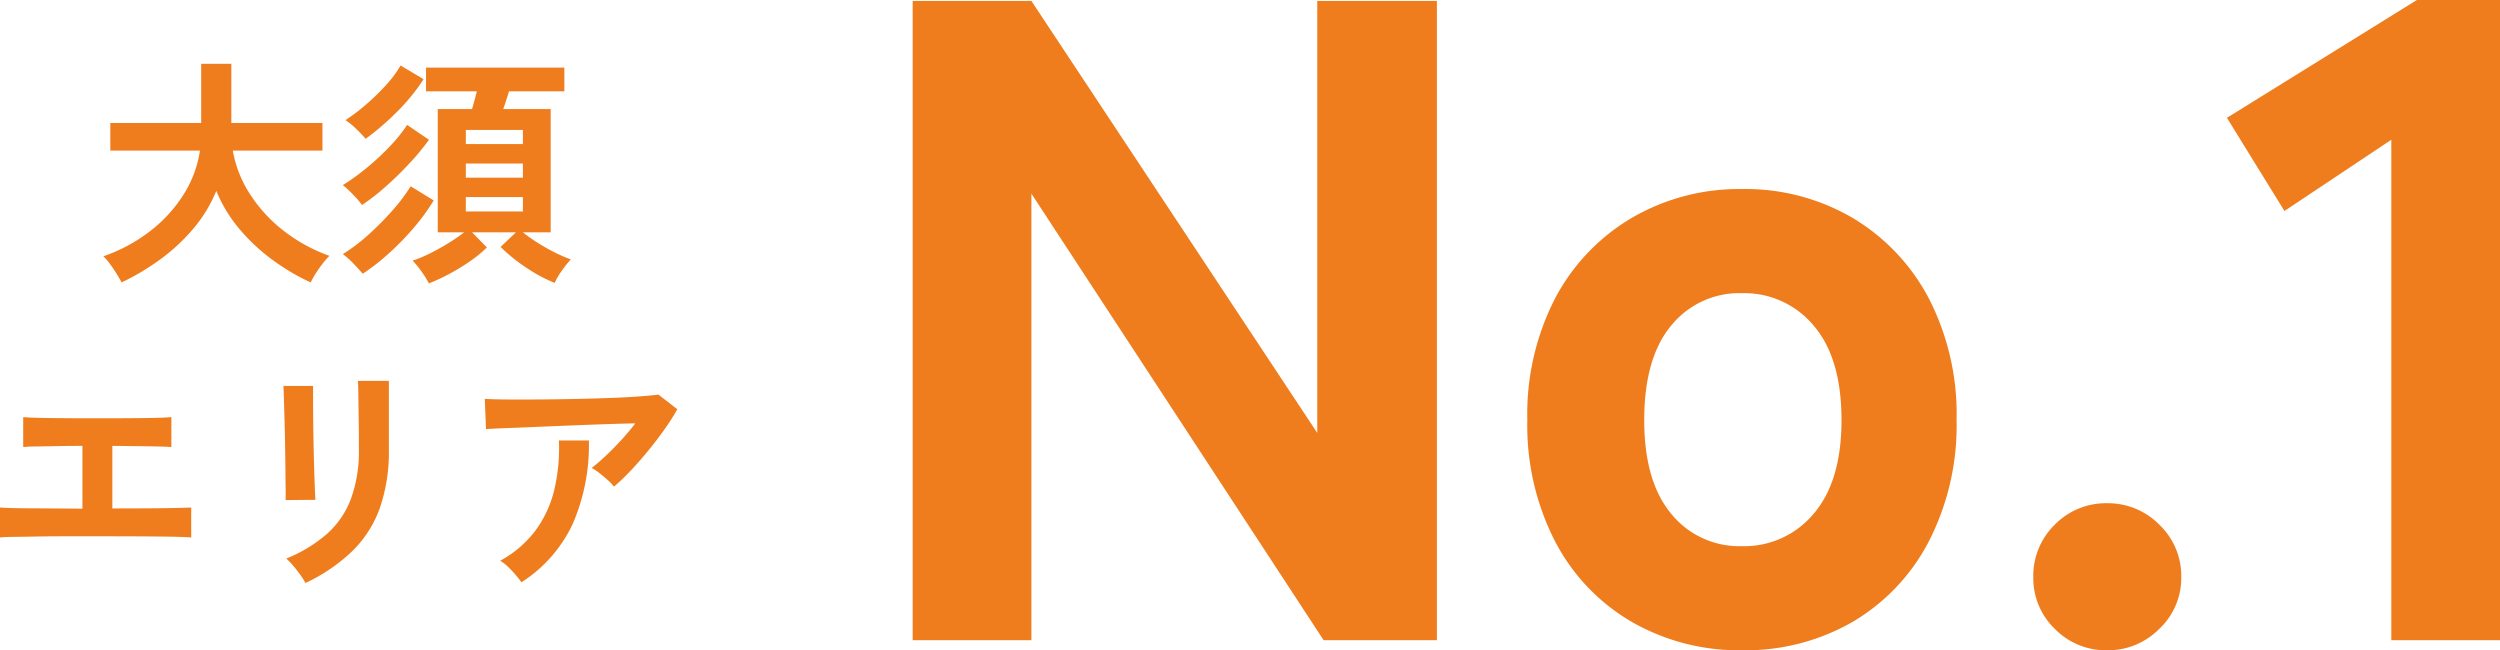
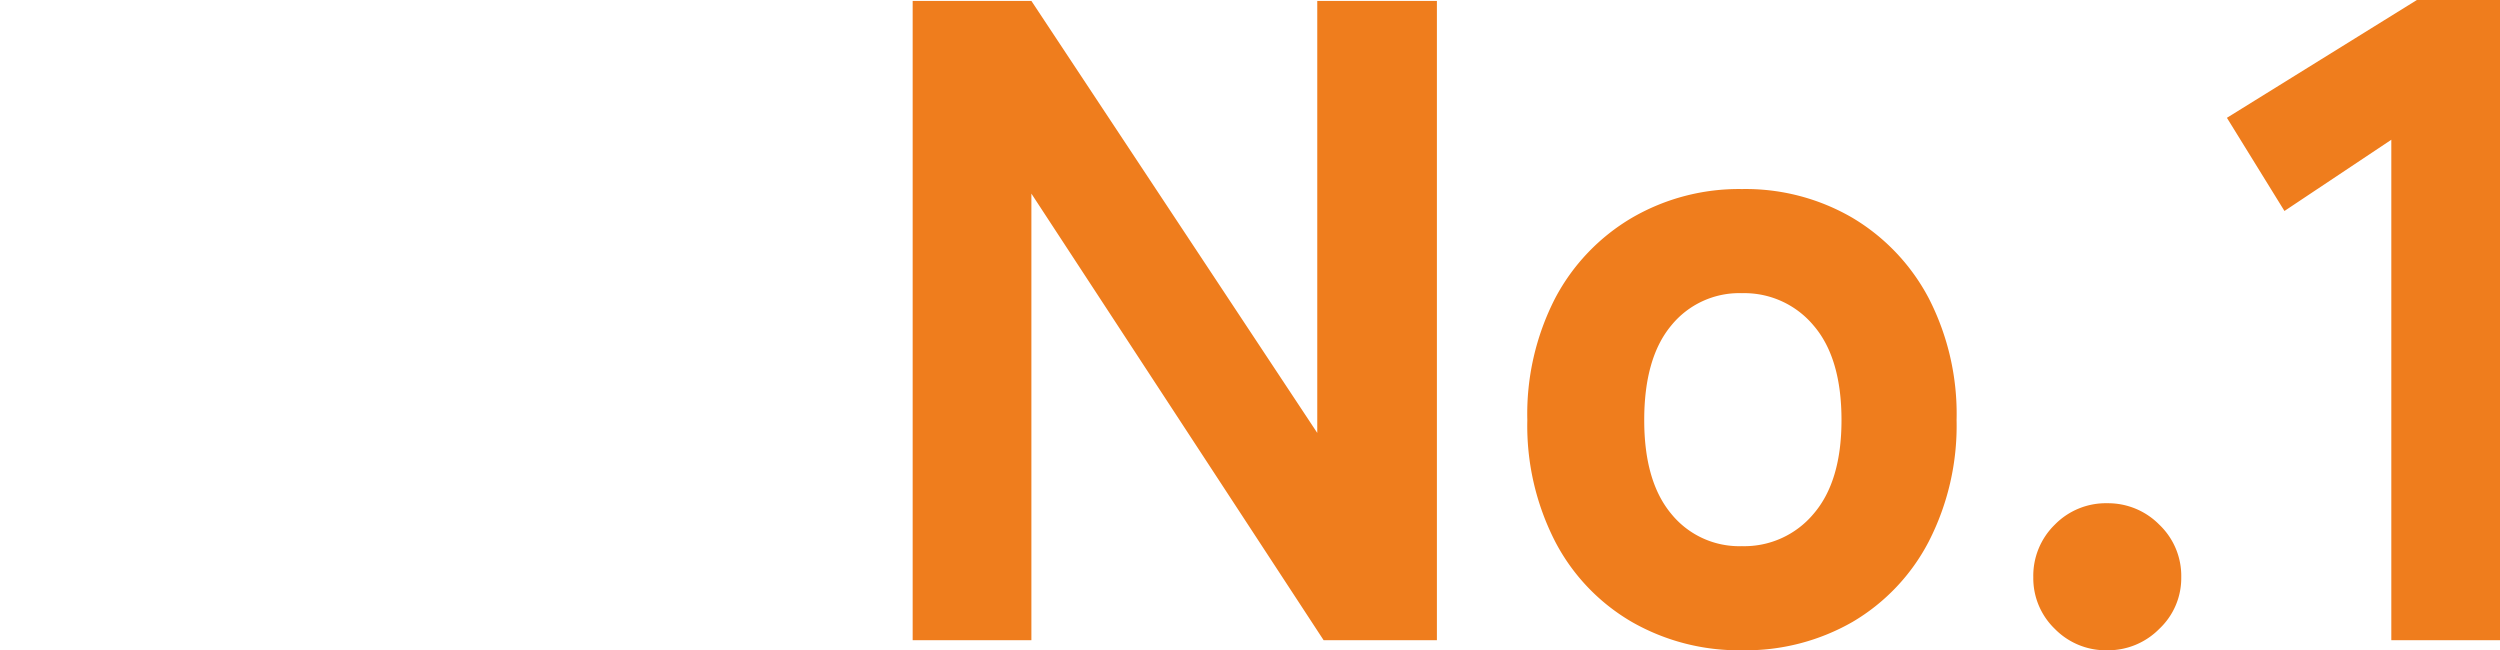
<svg xmlns="http://www.w3.org/2000/svg" width="218.983" height="56.96" viewBox="0 0 218.983 56.96">
  <g id="data_txt_li02" transform="translate(-590.537 -2425.92)">
-     <path id="路径_72049" data-name="路径 72049" d="M-18.816,1.659q-.168-.336-.451-.788t-.588-.861a4.612,4.612,0,0,0-.557-.64,14.333,14.333,0,0,0,4.127-2.226,12.4,12.4,0,0,0,2.919-3.213,9.871,9.871,0,0,0,1.417-3.822H-19.8v-2.415h7.959v-5.187H-9.2v5.187h7.98v2.415H-9.072A10.218,10.218,0,0,0-7.581-6.1a12.84,12.84,0,0,0,2.95,3.224A14.285,14.285,0,0,0-.609-.672a7.4,7.4,0,0,0-.6.693q-.326.42-.609.871a7.33,7.33,0,0,0-.431.767A19.15,19.15,0,0,1-5.607-.326,16.628,16.628,0,0,1-8.5-3.035a12.41,12.41,0,0,1-2.016-3.328,12.292,12.292,0,0,1-2.037,3.339A16.538,16.538,0,0,1-15.487-.315,20.689,20.689,0,0,1-18.816,1.659Zm26.922.084A8.313,8.313,0,0,0,7.466.714a7.536,7.536,0,0,0-.787-.966,10.548,10.548,0,0,0,1.449-.6A18.787,18.787,0,0,0,9.8-1.775a16.264,16.264,0,0,0,1.4-.956H8.883V-13.524h3q.105-.357.22-.777t.2-.777H7.854v-2.079H19.971v2.079H15.12q-.105.357-.241.777t-.262.777h4.158V-2.73H16.338a14.052,14.052,0,0,0,1.271.9,16.586,16.586,0,0,0,1.5.851,12.811,12.811,0,0,0,1.428.62,9.052,9.052,0,0,0-.8,1.008,5.552,5.552,0,0,0-.609,1.05A12.112,12.112,0,0,1,17.514.914,15.85,15.85,0,0,1,15.834-.2a13.931,13.931,0,0,1-1.449-1.25L15.729-2.73H11.886l1.3,1.323A10.72,10.72,0,0,1,11.7-.189,18.7,18.7,0,0,1,9.87.924,15.953,15.953,0,0,1,8.106,1.743ZM2.31.9Q1.974.5,1.48-.011A6.363,6.363,0,0,0,.567-.819a16.276,16.276,0,0,0,2.3-1.753A25.641,25.641,0,0,0,4.946-4.683,15.815,15.815,0,0,0,6.51-6.762L8.526-5.523a17.727,17.727,0,0,1-1.7,2.342A24.359,24.359,0,0,1,4.652-.935,19.314,19.314,0,0,1,2.31.9ZM2.247-5.124a8.223,8.223,0,0,0-.767-.892,9.348,9.348,0,0,0-.913-.851A19.582,19.582,0,0,0,2.688-8.4a21.969,21.969,0,0,0,1.995-1.859A13.472,13.472,0,0,0,6.2-12.138l1.911,1.3A20.71,20.71,0,0,1,6.468-8.841Q5.5-7.791,4.41-6.815A19.438,19.438,0,0,1,2.247-5.124Zm.315-5.8a11.587,11.587,0,0,0-.84-.882A6.487,6.487,0,0,0,.8-12.558,17.2,17.2,0,0,0,2.572-13.9a19.174,19.174,0,0,0,1.754-1.7,10.219,10.219,0,0,0,1.3-1.743l2.016,1.2a17.058,17.058,0,0,1-2.258,2.783A22.546,22.546,0,0,1,2.562-10.92ZM11.34-4.557h5v-1.26h-5Zm0-2.961h5V-8.757h-5Zm0-2.94h5V-11.7h-5ZM-29.463,24V21.372q.693.063,2.6.073t4.62.031v-5.5q-1.176,0-2.258.021t-1.858.032a9.916,9.916,0,0,0-1.071.052V13.455q.609.063,2.341.084t4.211.021q2.394,0,4.126-.021t2.3-.084V16.08q-.462-.042-1.8-.063t-3.37-.042v5.481q1.722,0,3.16-.01t2.415-.031q.976-.021,1.333-.042V24q-.672-.063-2.845-.084t-5.429-.021h-2.73q-1.365,0-2.552.021t-2.026.031Q-29.127,23.955-29.463,24Zm26.754,3.99a5.451,5.451,0,0,0-.431-.693q-.284-.4-.62-.8a5.673,5.673,0,0,0-.63-.651,12.547,12.547,0,0,0,3.57-2.163,7.791,7.791,0,0,0,2.1-3.076,12.171,12.171,0,0,0,.693-4.337V15.3q0-.462-.011-1.2t-.021-1.512q-.011-.777-.021-1.407t-.032-.9H4.6v5.985a15.2,15.2,0,0,1-.777,5.114,10.008,10.008,0,0,1-2.394,3.78A15.178,15.178,0,0,1-2.709,27.987Zm-1.743-7.266q.021-.189.01-.935t-.021-1.816q-.011-1.071-.031-2.247t-.053-2.247Q-4.578,12.4-4.6,11.659t-.042-.935h2.6v.966q0,.735.01,1.775t.032,2.174q.021,1.134.052,2.194t.063,1.827q.031.766.052,1.04Zm28.77-1.176a4.236,4.236,0,0,0-.535-.567q-.347-.315-.725-.609a4.945,4.945,0,0,0-.693-.462q.567-.441,1.239-1.071t1.344-1.365q.672-.735,1.239-1.47-1.155.021-2.656.073t-3.087.116q-1.586.063-3.056.126t-2.6.105q-1.134.042-1.68.084L13,11.859q.693.042,1.9.053t2.709,0q1.5-.01,3.1-.042t3.076-.084q1.48-.052,2.646-.136t1.774-.168l1.659,1.281a18.461,18.461,0,0,1-1.134,1.785q-.672.945-1.438,1.879t-1.533,1.743A18.082,18.082,0,0,1,24.318,19.545Zm-8.106,8.379a8.118,8.118,0,0,0-.5-.64q-.315-.368-.672-.714a3.43,3.43,0,0,0-.693-.535,9.562,9.562,0,0,0,3.108-2.667,9.912,9.912,0,0,0,1.638-3.57,15.8,15.8,0,0,0,.4-4.3h2.625a17.257,17.257,0,0,1-1.439,7.361A12.214,12.214,0,0,1,16.212,27.924Z" transform="translate(620 2449)" fill="#ef7d1d" />
    <path id="路径_72048" data-name="路径 72048" d="M-71.52,0V-56h10.4l25.04,37.84V-56H-25.6V0h-9.92l-25.6-39.12V0ZM1.12.88A18.874,18.874,0,0,1-8.52-1.6a17.459,17.459,0,0,1-6.72-7.04,22.222,22.222,0,0,1-2.44-10.64,22.163,22.163,0,0,1,2.44-10.68A17.8,17.8,0,0,1-8.52-37a18.641,18.641,0,0,1,9.64-2.52A18.581,18.581,0,0,1,10.8-37a17.889,17.889,0,0,1,6.68,7.04,22.163,22.163,0,0,1,2.44,10.68A22.222,22.222,0,0,1,17.48-8.64,17.542,17.542,0,0,1,10.8-1.6,18.814,18.814,0,0,1,1.12.88Zm0-9.12A7.9,7.9,0,0,0,7.4-11.08q2.44-2.84,2.44-8.2,0-5.44-2.44-8.28A7.9,7.9,0,0,0,1.12-30.4a7.669,7.669,0,0,0-6.2,2.84q-2.36,2.84-2.36,8.28,0,5.36,2.36,8.2A7.669,7.669,0,0,0,1.12-8.24Zm32,9.12A6.256,6.256,0,0,1,28.52-1a6.163,6.163,0,0,1-1.88-4.52,6.256,6.256,0,0,1,1.88-4.6A6.256,6.256,0,0,1,33.12-12a6.3,6.3,0,0,1,4.56,1.88,6.191,6.191,0,0,1,1.92,4.6A6.1,6.1,0,0,1,37.68-1,6.3,6.3,0,0,1,33.12.88ZM58,0V-43.84L48.64-37.6,43.6-45.76,60.24-56.08h7.28V0Z" transform="translate(742 2482)" fill="#ef7d1d" />
  </g>
</svg>